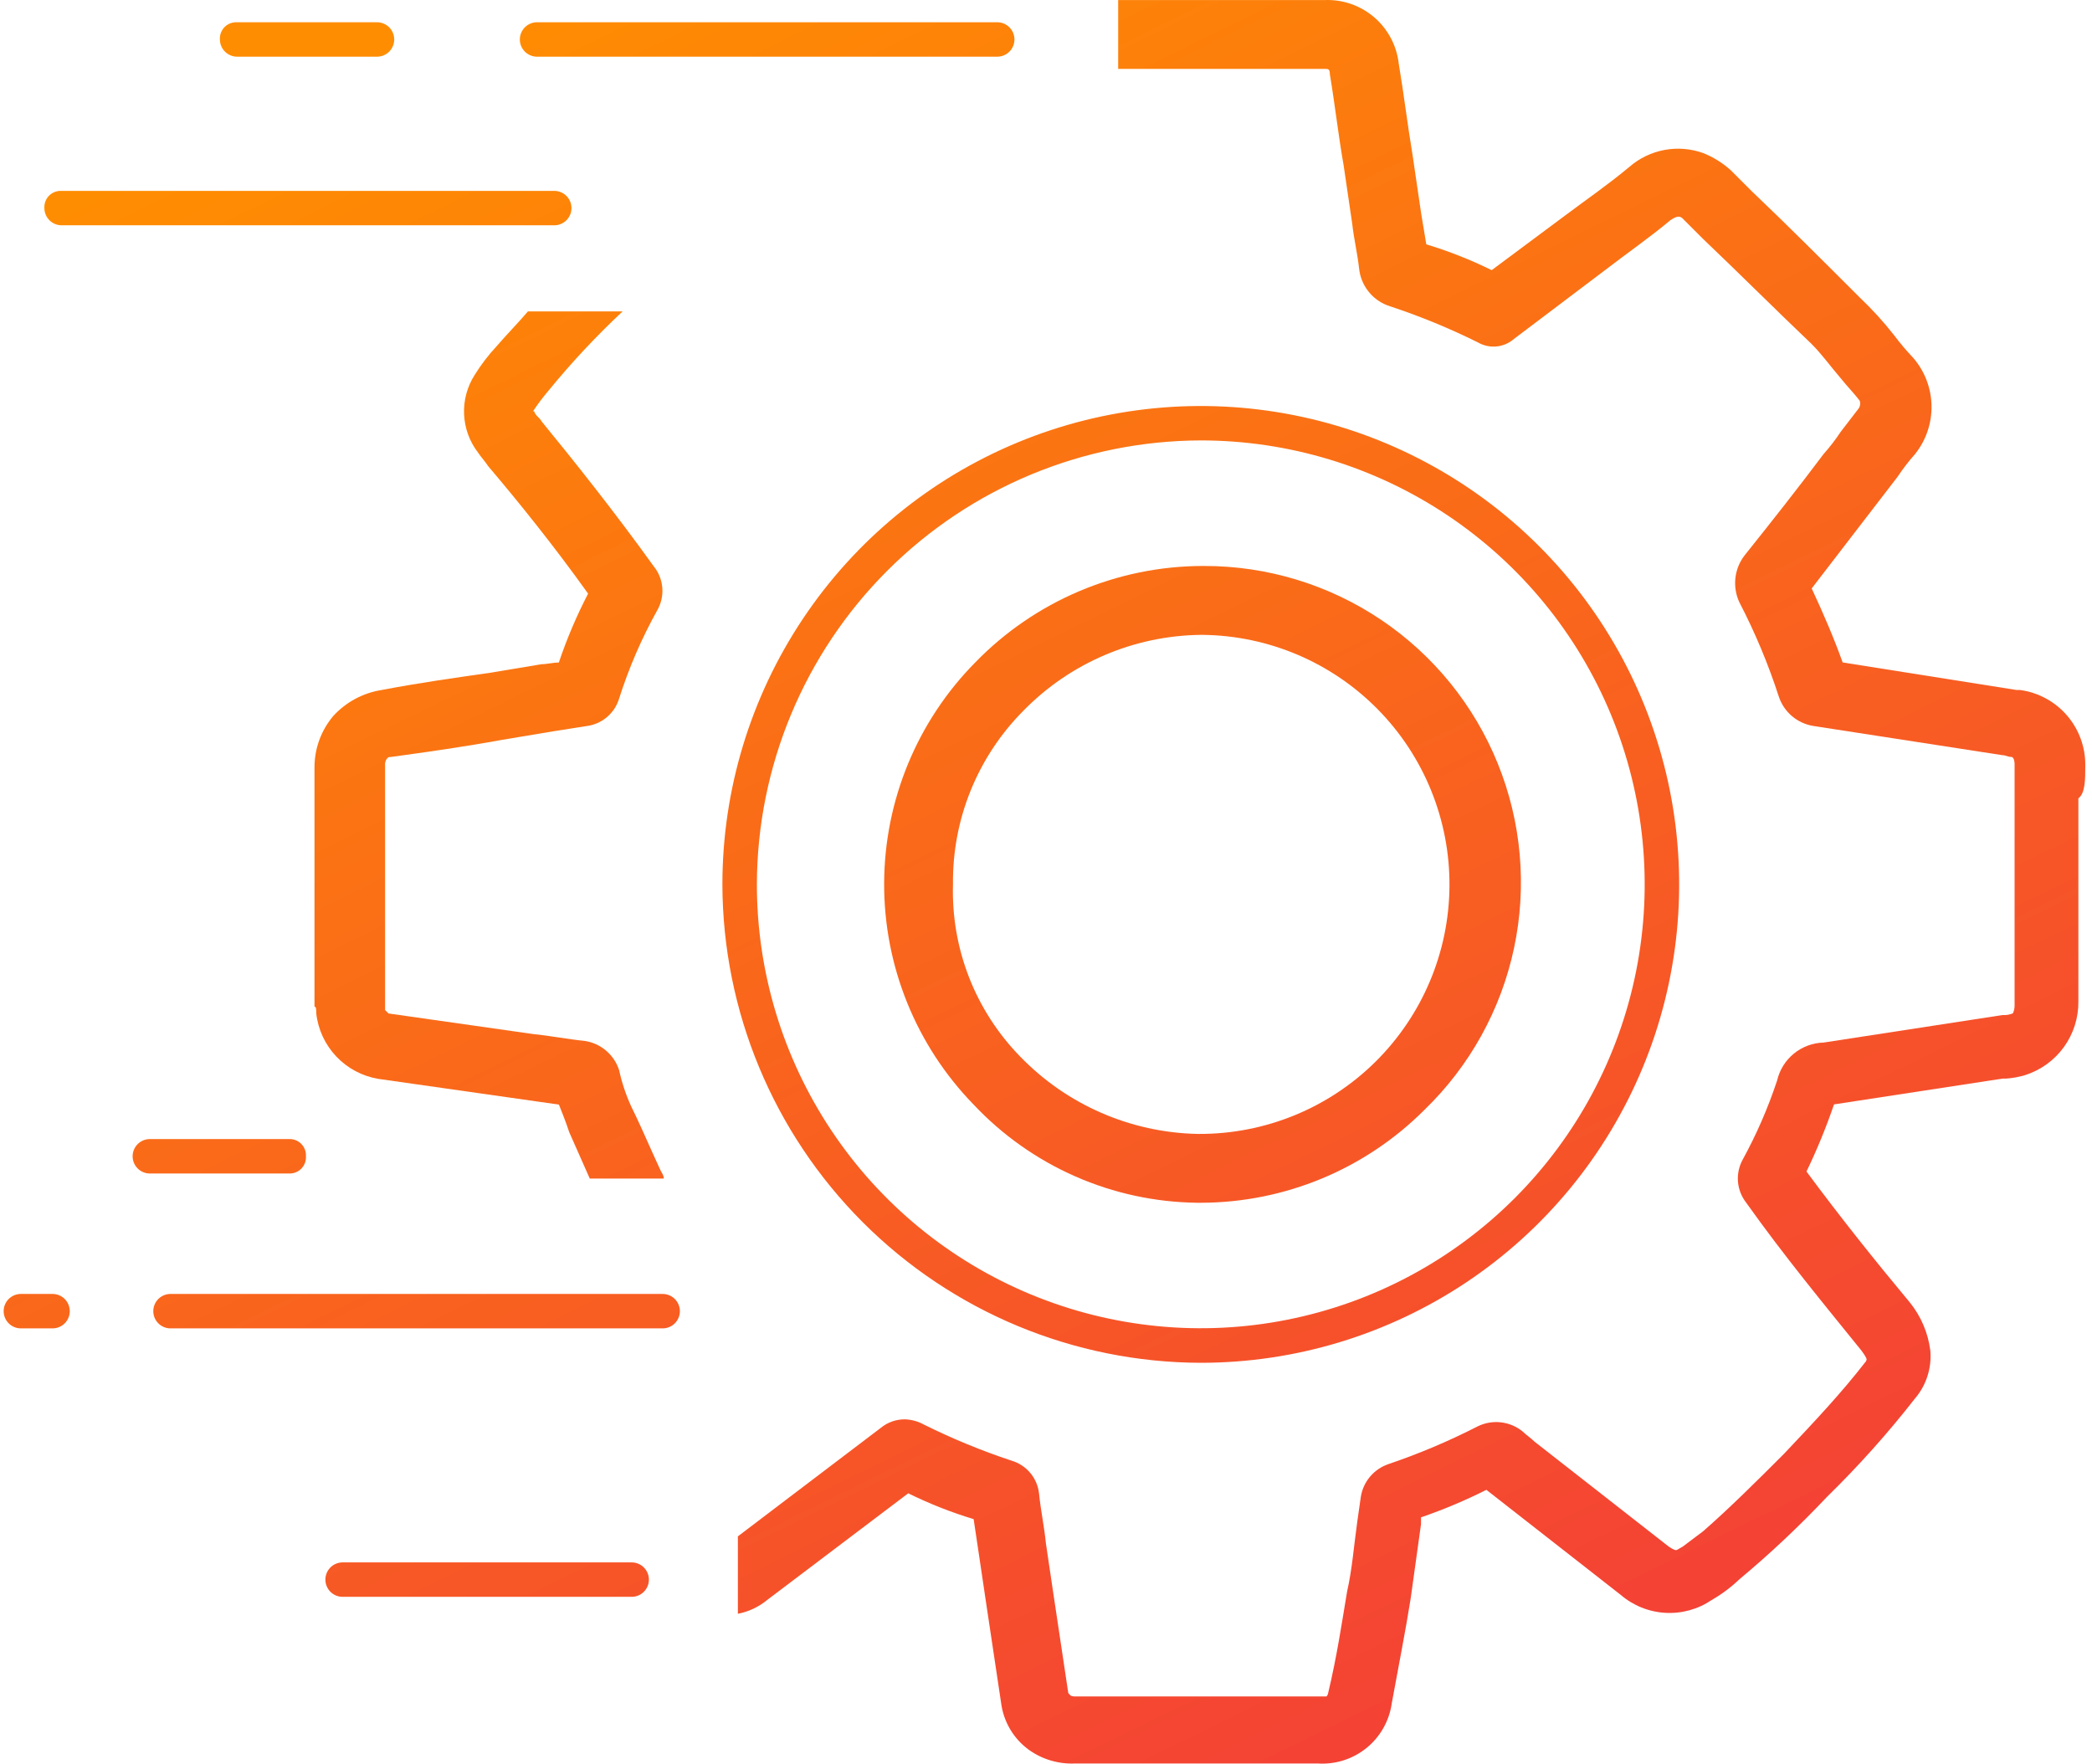
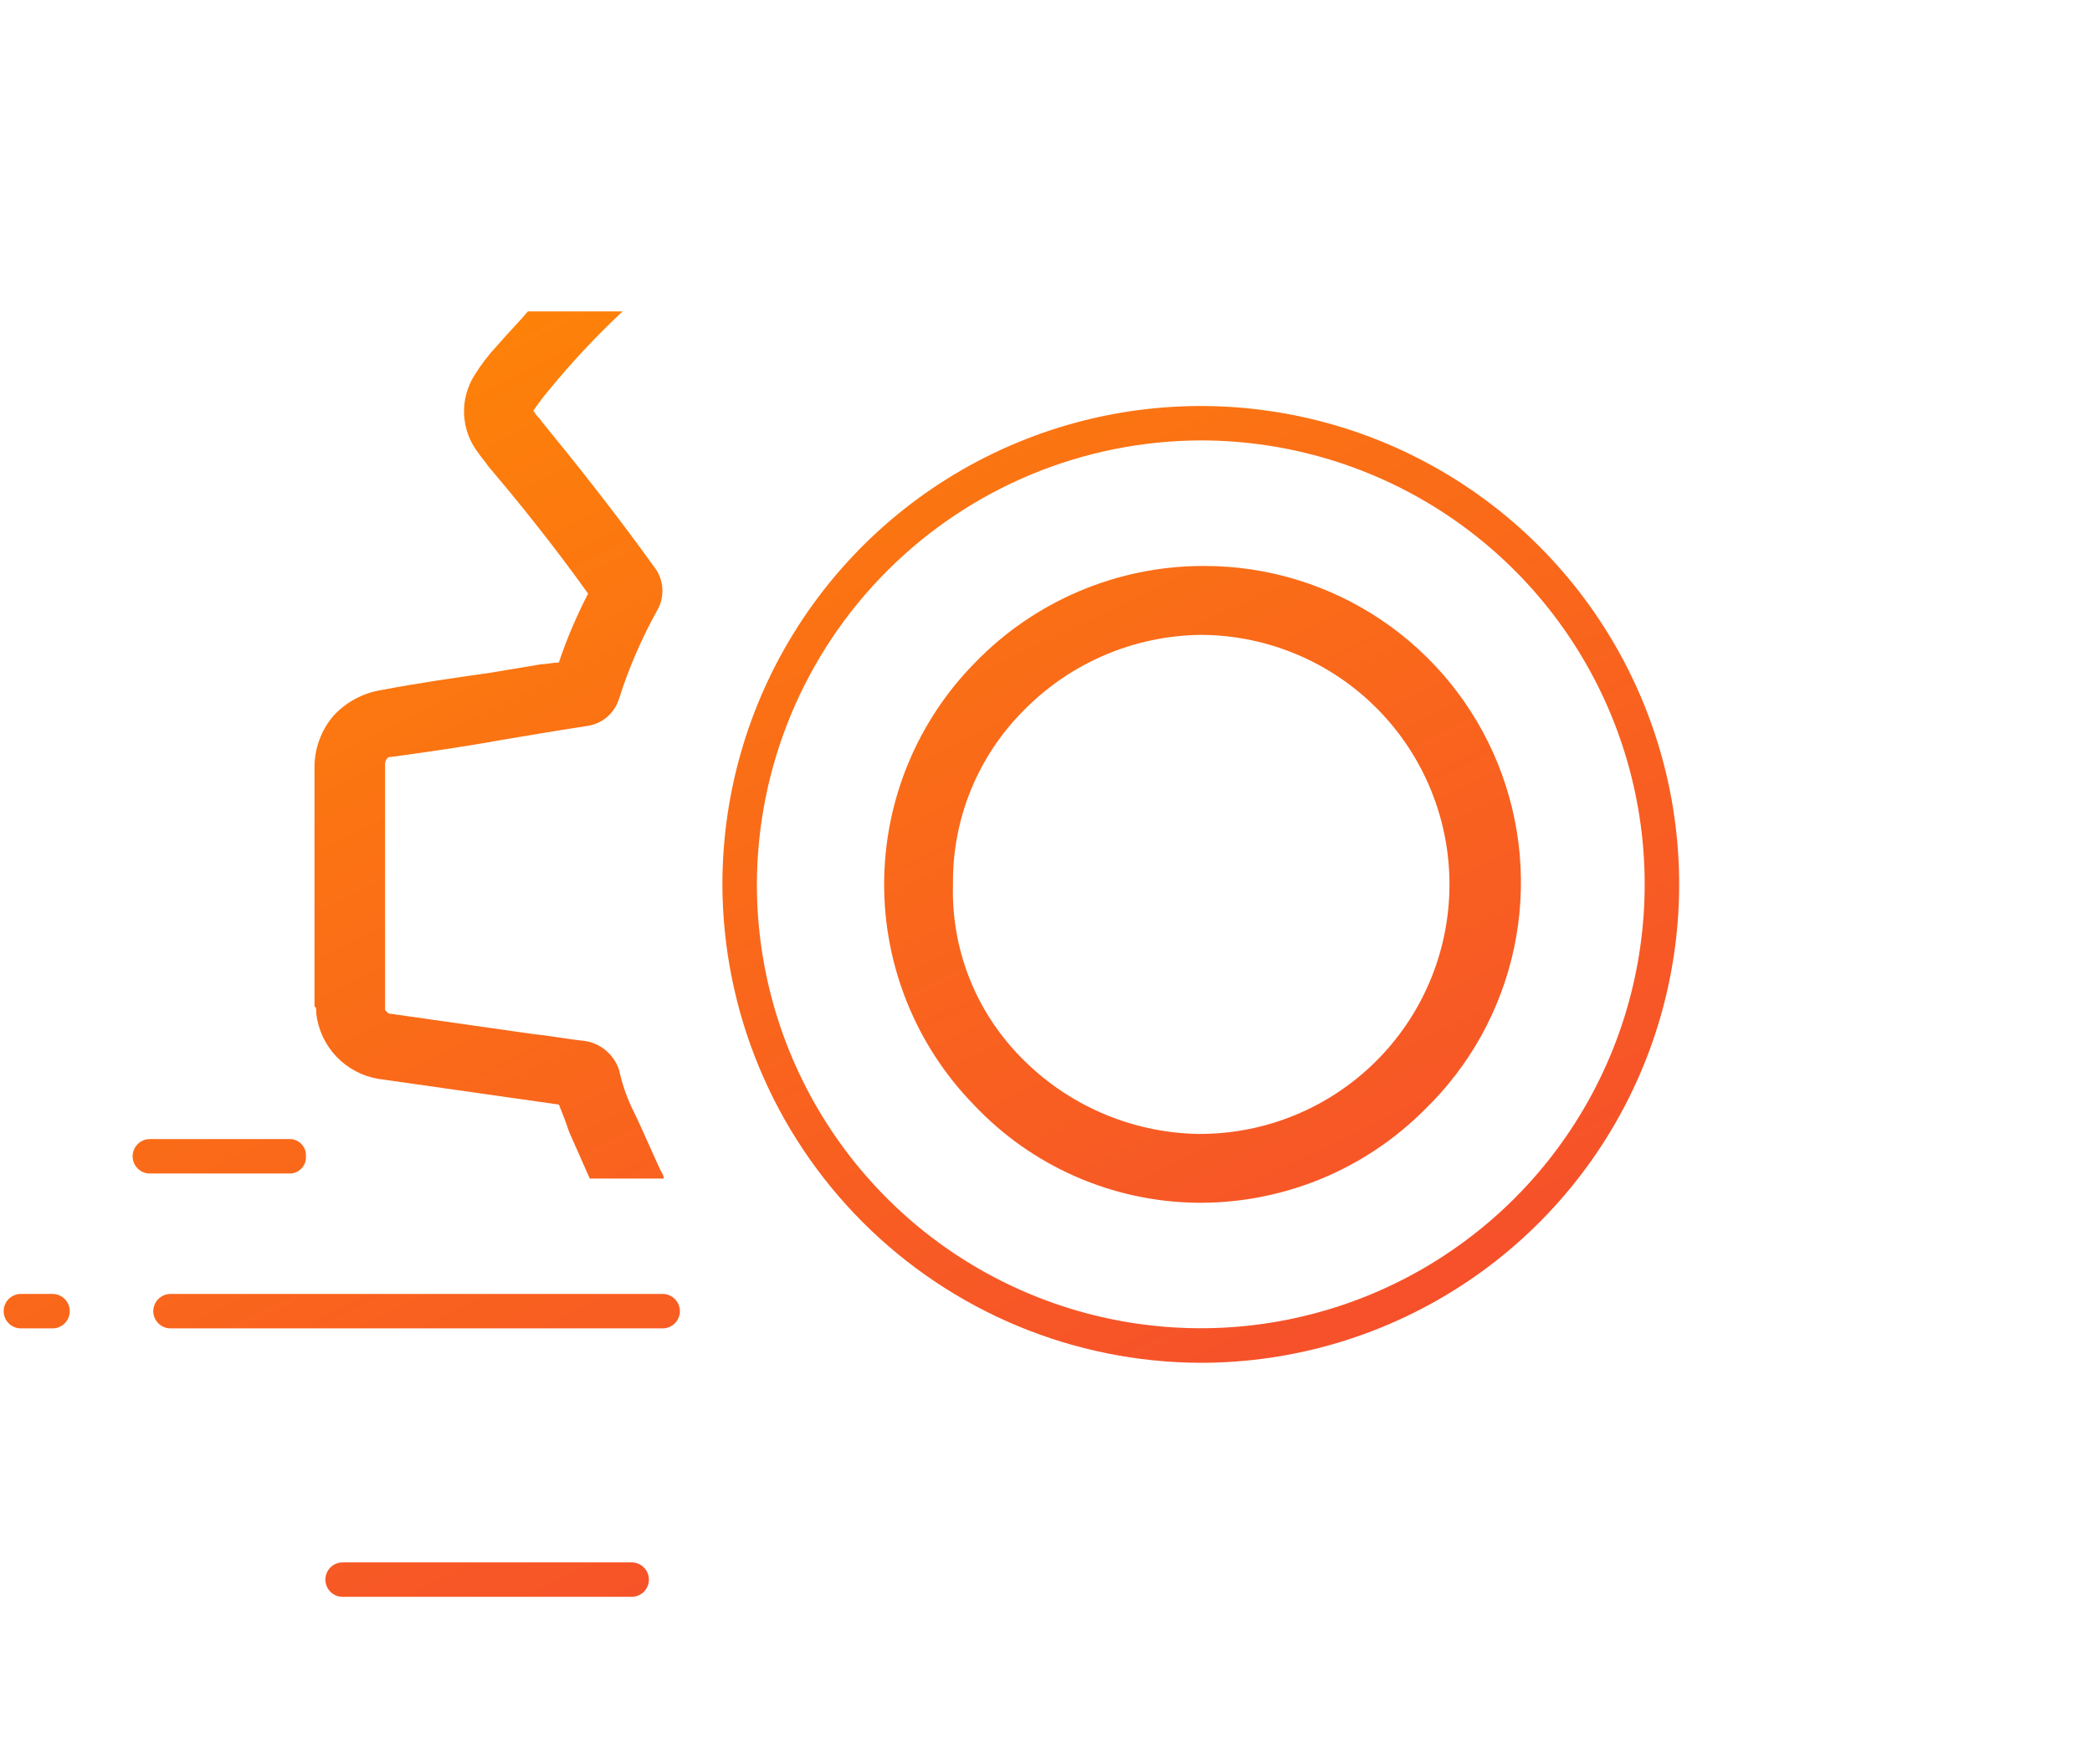
<svg xmlns="http://www.w3.org/2000/svg" width="172" height="145" viewBox="0 0 172 145" fill="none">
-   <path d="M19.495 4.66H30.956C31.145 4.665 31.333 4.633 31.51 4.564C31.686 4.495 31.847 4.392 31.983 4.26C32.119 4.128 32.227 3.97 32.3 3.796C32.374 3.622 32.412 3.434 32.412 3.245C32.412 3.056 32.374 2.868 32.3 2.694C32.227 2.519 32.119 2.362 31.983 2.23C31.847 2.098 31.686 1.995 31.51 1.926C31.333 1.857 31.145 1.825 30.956 1.83H19.495C19.306 1.819 19.117 1.848 18.94 1.915C18.764 1.982 18.603 2.086 18.469 2.219C18.335 2.353 18.232 2.514 18.164 2.691C18.097 2.868 18.069 3.057 18.08 3.246C18.081 3.62 18.23 3.98 18.496 4.245C18.761 4.51 19.12 4.659 19.495 4.66Z" fill="url(#paint0_linear_294_161)" />
-   <path d="M44.114 4.66H82.032C82.4 4.649 82.749 4.495 83.006 4.231C83.262 3.967 83.406 3.613 83.406 3.245C83.406 2.877 83.262 2.523 83.006 2.259C82.749 1.995 82.4 1.841 82.032 1.83H44.114C43.746 1.841 43.396 1.995 43.14 2.259C42.883 2.523 42.74 2.877 42.74 3.245C42.74 3.613 42.883 3.967 43.14 4.231C43.396 4.495 43.746 4.649 44.114 4.66Z" fill="url(#paint1_linear_294_161)" />
  <path d="M25.153 95.067C25.165 94.878 25.136 94.689 25.069 94.512C25.002 94.335 24.898 94.174 24.764 94.04C24.631 93.907 24.47 93.803 24.293 93.736C24.116 93.669 23.927 93.64 23.738 93.651H12.278C11.91 93.662 11.561 93.816 11.304 94.08C11.048 94.344 10.904 94.698 10.904 95.066C10.904 95.434 11.048 95.788 11.304 96.052C11.561 96.316 11.91 96.47 12.278 96.481H23.738C23.927 96.492 24.116 96.463 24.293 96.396C24.47 96.329 24.63 96.225 24.764 96.092C24.898 95.958 25.002 95.798 25.069 95.621C25.136 95.444 25.165 95.255 25.153 95.067Z" fill="url(#paint2_linear_294_161)" />
-   <path d="M5.064 18.523H45.529C45.718 18.529 45.907 18.497 46.083 18.428C46.259 18.359 46.42 18.256 46.556 18.124C46.692 17.992 46.8 17.834 46.874 17.66C46.947 17.486 46.985 17.298 46.985 17.109C46.985 16.92 46.947 16.732 46.874 16.558C46.8 16.383 46.692 16.226 46.556 16.094C46.42 15.962 46.259 15.858 46.083 15.79C45.907 15.721 45.718 15.689 45.529 15.694H5.064C4.876 15.683 4.687 15.712 4.51 15.779C4.333 15.846 4.172 15.95 4.038 16.083C3.905 16.217 3.801 16.378 3.734 16.555C3.667 16.732 3.638 16.921 3.649 17.11C3.65 17.484 3.8 17.844 4.065 18.109C4.33 18.374 4.69 18.523 5.064 18.523Z" fill="url(#paint3_linear_294_161)" />
  <path d="M54.441 106.385H13.977C13.609 106.396 13.26 106.55 13.003 106.814C12.747 107.078 12.603 107.432 12.603 107.8C12.603 108.168 12.747 108.522 13.003 108.786C13.26 109.05 13.609 109.204 13.977 109.215H54.441C54.631 109.22 54.819 109.188 54.996 109.119C55.172 109.05 55.333 108.947 55.469 108.815C55.605 108.683 55.713 108.525 55.786 108.351C55.86 108.177 55.898 107.989 55.898 107.8C55.898 107.611 55.86 107.423 55.786 107.249C55.713 107.075 55.605 106.917 55.469 106.785C55.333 106.653 55.172 106.55 54.996 106.481C54.819 106.412 54.631 106.38 54.441 106.385Z" fill="url(#paint4_linear_294_161)" />
  <path d="M4.362 106.385H1.675C1.307 106.396 0.957 106.55 0.701 106.814C0.444 107.078 0.301 107.432 0.301 107.8C0.301 108.168 0.444 108.522 0.701 108.786C0.957 109.05 1.307 109.204 1.675 109.215H4.362C4.73 109.204 5.08 109.05 5.336 108.786C5.593 108.522 5.736 108.168 5.736 107.8C5.736 107.432 5.593 107.078 5.336 106.814C5.08 106.55 4.73 106.396 4.362 106.385Z" fill="url(#paint5_linear_294_161)" />
  <path d="M51.895 128.456H28.126C27.758 128.467 27.409 128.621 27.152 128.885C26.896 129.149 26.753 129.503 26.753 129.871C26.753 130.239 26.896 130.593 27.152 130.857C27.409 131.121 27.758 131.275 28.126 131.286H51.895C52.084 131.291 52.273 131.259 52.449 131.19C52.626 131.121 52.787 131.018 52.922 130.886C53.058 130.754 53.166 130.596 53.24 130.422C53.314 130.248 53.352 130.06 53.352 129.871C53.352 129.682 53.314 129.494 53.24 129.32C53.166 129.145 53.058 128.988 52.922 128.856C52.787 128.724 52.626 128.621 52.449 128.552C52.273 128.483 52.084 128.451 51.895 128.456Z" fill="url(#paint6_linear_294_161)" />
  <path d="M98.726 112.045C106.505 112.045 114.11 109.738 120.578 105.416C127.046 101.095 132.087 94.952 135.064 87.765C138.041 80.578 138.82 72.67 137.302 65.04C135.785 57.41 132.039 50.402 126.538 44.901C121.038 39.401 114.03 35.654 106.4 34.137C98.77 32.619 90.862 33.398 83.675 36.374C76.488 39.351 70.345 44.392 66.023 50.86C61.701 57.328 59.394 64.933 59.394 72.712C59.419 83.135 63.572 93.125 70.942 100.496C78.313 107.867 88.302 112.019 98.726 112.045ZM98.726 36.21C105.944 36.21 113.001 38.35 119.003 42.361C125.004 46.371 129.682 52.071 132.445 58.74C135.207 65.409 135.93 72.747 134.522 79.827C133.113 86.907 129.637 93.41 124.533 98.514C119.429 103.618 112.926 107.094 105.846 108.502C98.766 109.911 91.428 109.188 84.759 106.426C78.09 103.663 72.39 98.985 68.38 92.983C64.37 86.981 62.229 79.925 62.229 72.707C62.254 63.035 66.107 53.766 72.946 46.927C79.785 40.087 89.054 36.235 98.726 36.21Z" fill="url(#paint7_linear_294_161)" />
  <path d="M98.443 98.887H98.726C105.627 98.878 112.242 96.13 117.118 91.246C120.845 87.642 123.41 83.007 124.484 77.935C125.558 72.863 125.092 67.586 123.146 62.781C121.2 57.975 117.862 53.861 113.562 50.966C109.261 48.071 104.193 46.527 99.009 46.532H98.867C95.383 46.541 91.936 47.247 88.729 48.607C85.522 49.968 82.619 51.956 80.191 54.455C75.412 59.29 72.719 65.808 72.693 72.607C72.666 79.406 75.308 85.944 80.05 90.816C82.415 93.33 85.263 95.34 88.424 96.727C91.584 98.114 94.992 98.848 98.443 98.887ZM78.353 72.712C78.32 70.064 78.815 67.435 79.811 64.982C80.808 62.528 82.284 60.298 84.154 58.422C87.995 54.498 93.237 52.259 98.727 52.197H98.869C104.297 52.253 109.483 54.458 113.289 58.33C117.094 62.202 119.21 67.424 119.173 72.853C119.136 78.282 116.948 83.475 113.089 87.294C109.23 91.113 104.015 93.246 98.586 93.227H98.445C92.937 93.111 87.699 90.823 83.872 86.861C82.049 84.995 80.62 82.78 79.672 80.349C78.724 77.918 78.275 75.32 78.353 72.712Z" fill="url(#paint8_linear_294_161)" />
  <path d="M26.003 83.324C26.153 84.651 26.732 85.894 27.651 86.864C28.57 87.834 29.779 88.478 31.097 88.7L45.953 90.816C46.236 91.523 46.519 92.231 46.799 93.08L48.491 96.9H54.575C54.575 96.617 54.433 96.476 54.292 96.193L53.585 94.636C53.019 93.363 52.452 92.09 51.893 90.958C51.458 90.005 51.126 89.009 50.903 87.986C50.703 87.361 50.331 86.805 49.831 86.38C49.331 85.955 48.722 85.678 48.073 85.581C46.658 85.44 45.244 85.157 43.828 85.016L31.944 83.324L31.661 83.041V62.949C31.638 62.75 31.688 62.549 31.803 62.384C31.944 62.242 31.944 62.242 32.085 62.242C35.199 61.818 38.169 61.396 41.282 60.827L45.526 60.12C46.372 59.979 47.366 59.837 48.214 59.696C48.834 59.621 49.418 59.367 49.895 58.965C50.373 58.563 50.722 58.03 50.902 57.432C51.698 54.93 52.741 52.513 54.015 50.217C54.351 49.648 54.505 48.991 54.454 48.333C54.404 47.674 54.151 47.048 53.732 46.538C50.478 42.011 47.085 37.765 44.535 34.653C44.394 34.371 44.111 34.229 43.97 33.946C43.97 33.928 43.967 33.909 43.96 33.892C43.953 33.875 43.942 33.859 43.929 33.846C43.916 33.833 43.9 33.822 43.883 33.815C43.866 33.808 43.847 33.805 43.828 33.805C44.219 33.216 44.644 32.651 45.102 32.113C46.984 29.812 49.017 27.638 51.186 25.605H43.404C42.558 26.596 41.712 27.445 40.858 28.434C40.168 29.174 39.551 29.979 39.019 30.839C38.406 31.801 38.105 32.928 38.156 34.067C38.206 35.206 38.606 36.302 39.301 37.206C39.584 37.63 39.867 37.913 40.147 38.338C42.552 41.167 45.524 44.846 48.353 48.807C47.407 50.629 46.603 52.521 45.948 54.467C45.524 54.467 44.957 54.608 44.533 54.608L40.289 55.315C37.317 55.739 34.346 56.161 31.375 56.73C29.852 56.97 28.456 57.718 27.413 58.852C26.406 60.037 25.854 61.542 25.857 63.097V82.76C26.003 82.76 26.003 83.041 26.003 83.324Z" fill="url(#paint9_linear_294_161)" />
-   <path d="M171.448 62.953C171.469 61.437 170.933 59.966 169.942 58.819C168.951 57.672 167.574 56.928 166.071 56.728H165.788L151.499 54.464C150.792 52.484 149.942 50.503 148.953 48.381C150.792 45.976 152.773 43.426 154.612 41.023C155.036 40.458 155.602 39.75 156.027 39.184C156.454 38.538 156.927 37.923 157.442 37.345C158.349 36.216 158.832 34.805 158.806 33.358C158.78 31.91 158.248 30.517 157.301 29.422C156.748 28.839 156.228 28.225 155.745 27.582C154.88 26.476 153.935 25.435 152.915 24.469C149.944 21.499 146.973 18.527 144.001 15.697L142.31 14.005C141.644 13.403 140.878 12.924 140.046 12.59C139.023 12.219 137.92 12.129 136.85 12.328C135.781 12.527 134.784 13.008 133.962 13.722C132.271 15.137 130.425 16.41 128.727 17.684L122.644 22.211C120.912 21.358 119.114 20.648 117.267 20.088L116.843 17.542L116.136 12.732C115.712 10.186 115.429 7.777 115.003 5.24C114.838 3.76 114.119 2.398 112.99 1.426C111.862 0.455 110.408 -0.053 108.92 0.004H91.934V5.664H108.913C109.195 5.664 109.337 5.664 109.337 6.088C109.761 8.634 110.044 11.182 110.469 13.581L111.176 18.39C111.317 19.664 111.6 20.796 111.742 22.069C111.814 22.781 112.094 23.455 112.547 24.009C112.999 24.562 113.605 24.97 114.288 25.182C116.76 25.999 119.172 26.99 121.504 28.148C121.967 28.418 122.502 28.536 123.035 28.485C123.568 28.434 124.072 28.218 124.476 27.865L131.968 22.206C133.808 20.791 135.647 19.518 137.345 18.097C137.769 17.814 137.911 17.814 138.052 17.814C138.159 17.829 138.259 17.879 138.335 17.956L140.027 19.647C142.998 22.477 145.969 25.448 148.941 28.277C149.787 29.123 150.497 30.117 151.346 31.106C151.911 31.813 152.478 32.38 152.902 32.946C152.943 33.066 152.952 33.194 152.927 33.318C152.902 33.443 152.845 33.558 152.761 33.653C152.337 34.218 151.77 34.926 151.346 35.492C150.919 36.139 150.446 36.753 149.93 37.331C147.808 40.161 145.686 42.849 143.423 45.679C143.012 46.217 142.755 46.857 142.681 47.53C142.606 48.203 142.716 48.883 142.998 49.499C144.297 51.998 145.386 54.601 146.253 57.28C146.461 57.901 146.834 58.453 147.332 58.877C147.831 59.301 148.436 59.58 149.082 59.685L164.645 62.09C164.928 62.09 165.069 62.231 165.352 62.231C165.635 62.231 165.635 62.797 165.635 62.797V82.746C165.626 82.942 165.578 83.134 165.494 83.311C165.227 83.426 164.937 83.475 164.648 83.453L149.933 85.716C149.041 85.739 148.183 86.057 147.491 86.621C146.8 87.184 146.315 87.961 146.113 88.829C145.368 91.08 144.421 93.258 143.282 95.337C142.978 95.89 142.842 96.519 142.892 97.148C142.943 97.777 143.177 98.378 143.565 98.875C146.678 103.26 150.073 107.363 153.045 111.042C153.469 111.607 153.469 111.749 153.469 111.749C153.459 111.857 153.408 111.958 153.328 112.032C151.347 114.578 149.219 116.841 146.681 119.524C144.559 121.646 142.295 123.91 140.034 125.891L138.342 127.164C138.059 127.306 137.918 127.447 137.776 127.447C137.776 127.447 137.635 127.447 137.211 127.164L126.175 118.535C125.892 118.252 125.468 117.969 125.184 117.689C124.675 117.275 124.058 117.016 123.406 116.941C122.755 116.865 122.095 116.978 121.505 117.264C119.132 118.481 116.673 119.521 114.148 120.377C113.562 120.577 113.041 120.933 112.642 121.406C112.243 121.88 111.981 122.454 111.884 123.065L111.601 125.046C111.319 127.027 111.177 129.007 110.756 130.847C110.331 133.393 109.91 136.223 109.199 139.194C109.184 139.301 109.134 139.4 109.058 139.477H88.397C87.973 139.477 87.973 139.335 87.831 139.194L86.558 130.705L85.992 126.885C85.851 125.47 85.568 124.198 85.426 122.776C85.355 122.155 85.103 121.569 84.7 121.091C84.297 120.613 83.763 120.265 83.163 120.089C80.69 119.27 78.279 118.277 75.947 117.117C75.469 116.854 74.936 116.709 74.39 116.693C73.668 116.69 72.967 116.94 72.41 117.4L60.667 126.314V132.68C61.55 132.51 62.377 132.12 63.072 131.548L74.673 122.775C76.404 123.628 78.203 124.338 80.05 124.897C80.191 125.888 80.333 126.737 80.474 127.726L81.04 131.547L82.313 140.035C82.413 140.792 82.665 141.52 83.054 142.177C83.443 142.834 83.961 143.404 84.577 143.855C85.687 144.651 87.033 145.05 88.397 144.988H108.346C109.798 145.083 111.233 144.625 112.362 143.706C113.49 142.787 114.229 141.474 114.429 140.033C114.995 136.92 115.562 134.09 115.986 131.402C116.269 129.421 116.551 127.293 116.832 125.318V124.752C118.673 124.119 120.469 123.363 122.208 122.489L133.245 131.12C134.273 132.004 135.565 132.525 136.919 132.602C138.273 132.679 139.615 132.307 140.737 131.544C141.557 131.073 142.317 130.505 143.001 129.852C145.539 127.734 147.949 125.467 150.217 123.062C152.799 120.538 155.21 117.843 157.433 114.997C157.899 114.455 158.252 113.826 158.47 113.145C158.689 112.465 158.77 111.748 158.707 111.036C158.523 109.583 157.937 108.211 157.015 107.074C154.186 103.678 151.355 100.141 148.526 96.319C149.39 94.526 150.146 92.683 150.79 90.8L164.655 88.678H164.938C165.465 88.641 165.987 88.546 166.494 88.396C167.782 87.988 168.904 87.176 169.694 86.08C170.484 84.984 170.9 83.663 170.88 82.312V65.638C171.448 65.214 171.448 64.082 171.448 62.953Z" fill="url(#paint10_linear_294_161)" />
  <defs>
    <linearGradient id="paint0_linear_294_161" x1="117.593" y1="170.354" x2="35.128" y2="2.051" gradientUnits="userSpaceOnUse">
      <stop stop-color="#F2363D" />
      <stop offset="1" stop-color="#FF8D01" />
    </linearGradient>
    <linearGradient id="paint1_linear_294_161" x1="117.593" y1="170.354" x2="35.128" y2="2.051" gradientUnits="userSpaceOnUse">
      <stop stop-color="#F2363D" />
      <stop offset="1" stop-color="#FF8D01" />
    </linearGradient>
    <linearGradient id="paint2_linear_294_161" x1="117.593" y1="170.354" x2="35.128" y2="2.051" gradientUnits="userSpaceOnUse">
      <stop stop-color="#F2363D" />
      <stop offset="1" stop-color="#FF8D01" />
    </linearGradient>
    <linearGradient id="paint3_linear_294_161" x1="117.593" y1="170.354" x2="35.128" y2="2.051" gradientUnits="userSpaceOnUse">
      <stop stop-color="#F2363D" />
      <stop offset="1" stop-color="#FF8D01" />
    </linearGradient>
    <linearGradient id="paint4_linear_294_161" x1="117.593" y1="170.354" x2="35.128" y2="2.051" gradientUnits="userSpaceOnUse">
      <stop stop-color="#F2363D" />
      <stop offset="1" stop-color="#FF8D01" />
    </linearGradient>
    <linearGradient id="paint5_linear_294_161" x1="117.593" y1="170.354" x2="35.128" y2="2.051" gradientUnits="userSpaceOnUse">
      <stop stop-color="#F2363D" />
      <stop offset="1" stop-color="#FF8D01" />
    </linearGradient>
    <linearGradient id="paint6_linear_294_161" x1="117.593" y1="170.354" x2="35.128" y2="2.051" gradientUnits="userSpaceOnUse">
      <stop stop-color="#F2363D" />
      <stop offset="1" stop-color="#FF8D01" />
    </linearGradient>
    <linearGradient id="paint7_linear_294_161" x1="117.593" y1="170.354" x2="35.128" y2="2.051" gradientUnits="userSpaceOnUse">
      <stop stop-color="#F2363D" />
      <stop offset="1" stop-color="#FF8D01" />
    </linearGradient>
    <linearGradient id="paint8_linear_294_161" x1="117.593" y1="170.354" x2="35.128" y2="2.051" gradientUnits="userSpaceOnUse">
      <stop stop-color="#F2363D" />
      <stop offset="1" stop-color="#FF8D01" />
    </linearGradient>
    <linearGradient id="paint9_linear_294_161" x1="117.593" y1="170.354" x2="35.128" y2="2.051" gradientUnits="userSpaceOnUse">
      <stop stop-color="#F2363D" />
      <stop offset="1" stop-color="#FF8D01" />
    </linearGradient>
    <linearGradient id="paint10_linear_294_161" x1="117.593" y1="170.354" x2="35.128" y2="2.051" gradientUnits="userSpaceOnUse">
      <stop stop-color="#F2363D" />
      <stop offset="1" stop-color="#FF8D01" />
    </linearGradient>
  </defs>
</svg>